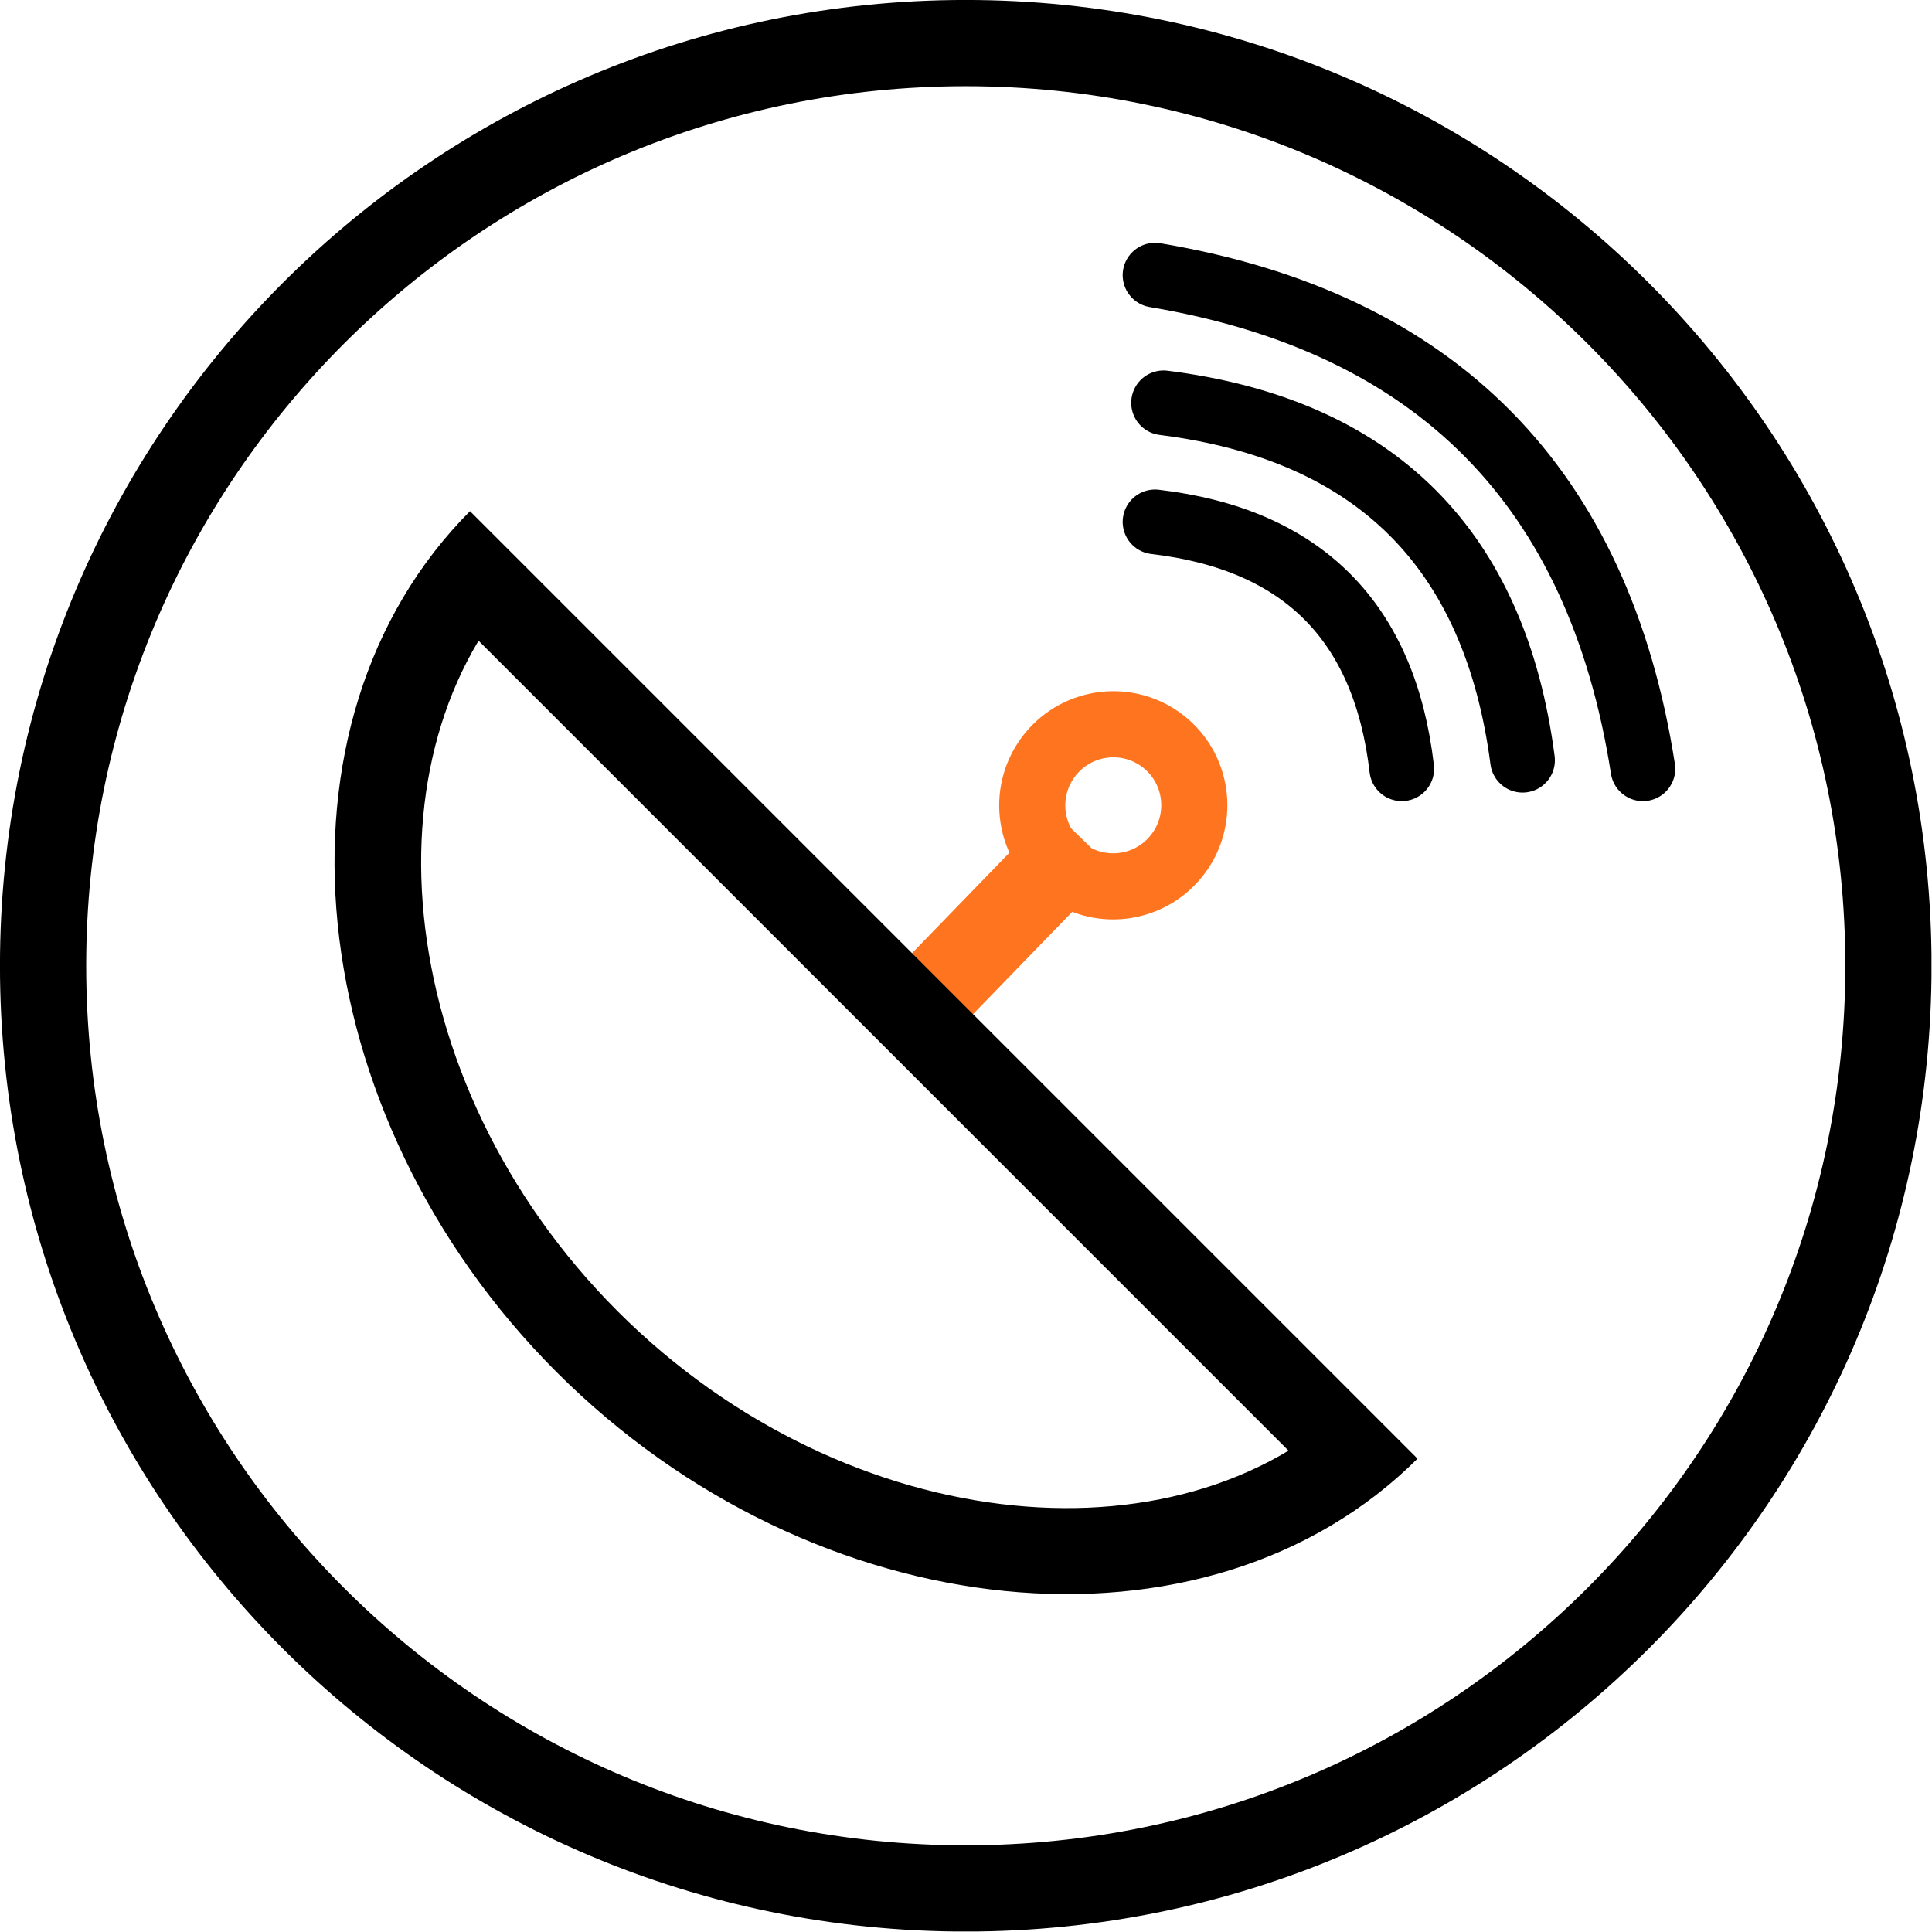
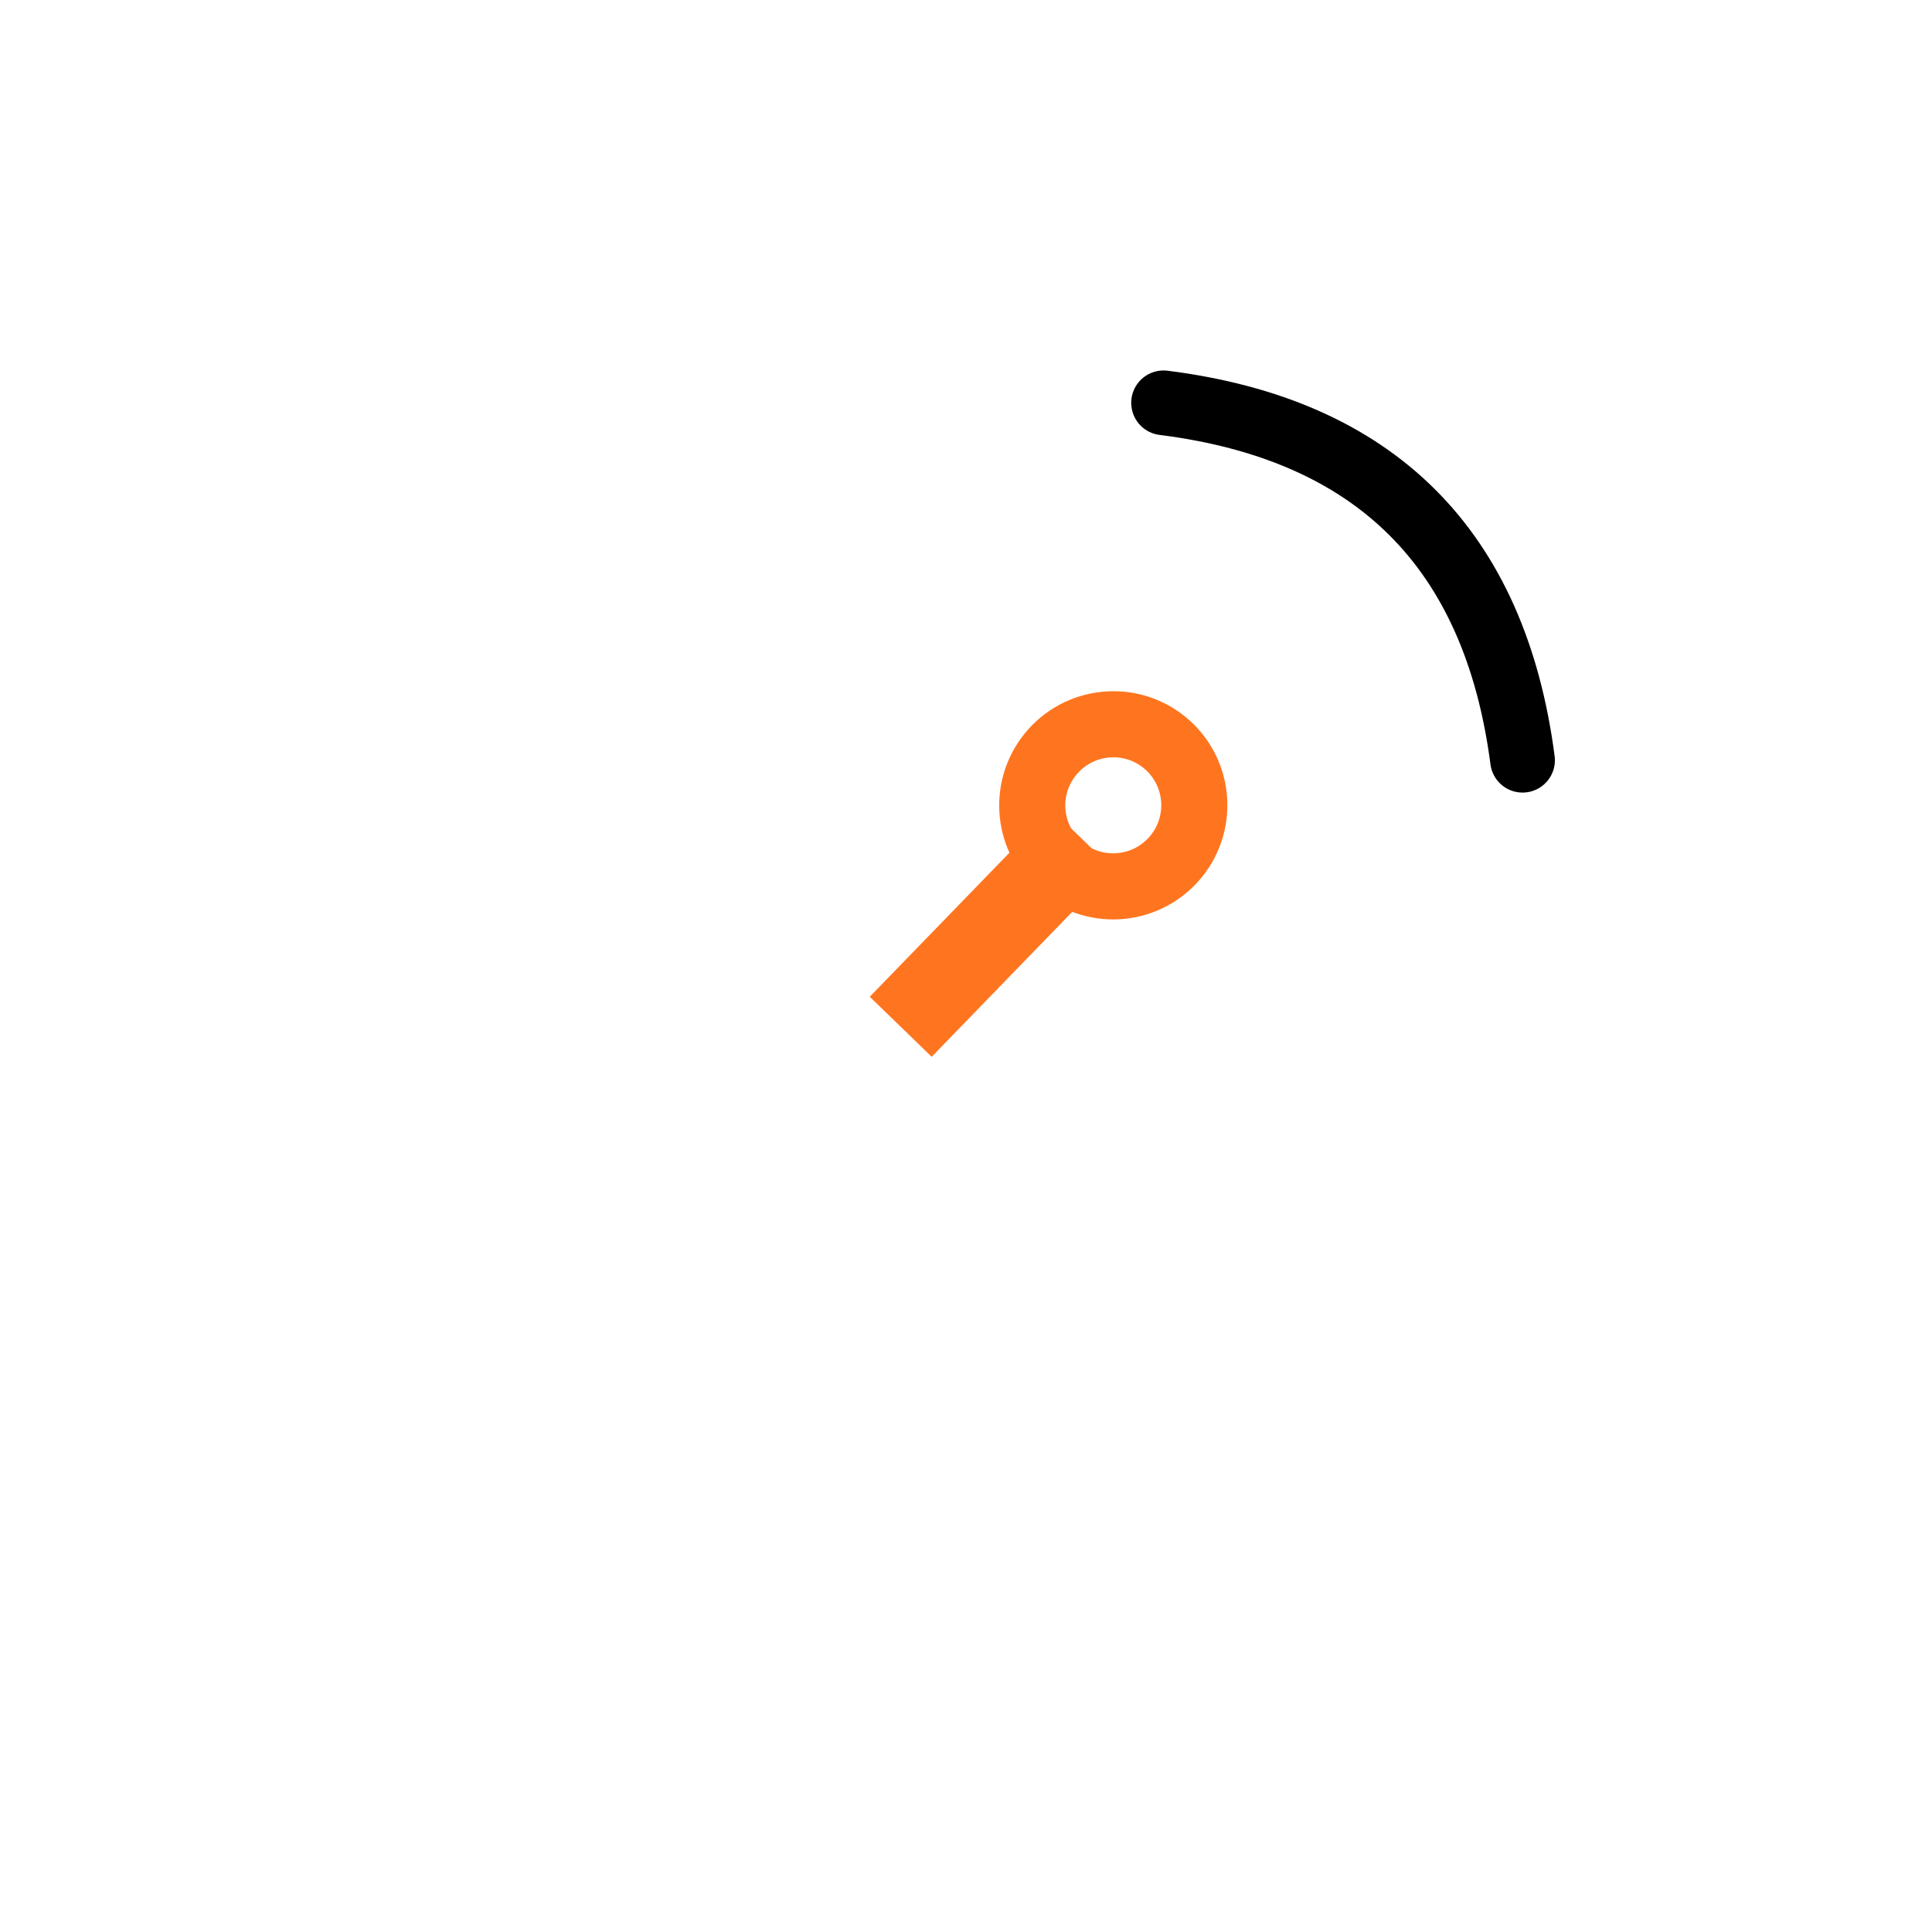
<svg xmlns="http://www.w3.org/2000/svg" xml:space="preserve" viewBox="0 0 448 448" height="448" width="448" id="svg1" version="1.1">
  <defs id="defs1">
    <clipPath id="4dbd2239ef">
-       <path id="path1-7" clip-rule="nonzero" d="M 19.492,19.492 H 355.492 V 355.492 H 19.492 Z m 0,0" />
-     </clipPath>
+       </clipPath>
    <clipPath id="1e7ce11849">
-       <path id="path2-7" clip-rule="nonzero" d="m 187.496,19.492 c -92.785,0 -168.004,75.219 -168.004,168.004 0,92.789 75.219,168.008 168.004,168.008 92.789,0 168.008,-75.219 168.008,-168.008 0,-92.785 -75.219,-168.004 -168.008,-168.004 z m 0,0" />
+       <path id="path2-7" clip-rule="nonzero" d="m 187.496,19.492 c -92.785,0 -168.004,75.219 -168.004,168.004 0,92.789 75.219,168.008 168.004,168.008 92.789,0 168.008,-75.219 168.008,-168.008 0,-92.785 -75.219,-168.004 -168.008,-168.004 z " />
    </clipPath>
    <clipPath id="2f11ea0b75">
      <path id="path3-44" clip-rule="nonzero" d="M 77,108 H 267 V 297 H 77 Z m 0,0" />
    </clipPath>
    <clipPath id="8653e68b4d">
      <path id="path4-9" clip-rule="nonzero" d="M 198.734,340.594 33.801,175.664 101.152,108.312 266.086,273.242 Z m 0,0" />
    </clipPath>
    <clipPath id="3fca3f783b">
      <path id="path5-1" clip-rule="nonzero" d="M 198.73,340.59 32.656,174.516 100.125,107.047 266.199,273.125 Z m 0,0" />
    </clipPath>
    <clipPath id="b92dcbc26e">
-       <path id="path6-5" clip-rule="nonzero" d="m 101.375,108.297 c -36.75,36.75 -29.945,104.992 14.941,149.883 44.891,44.887 113.133,51.691 149.883,14.945 z m 0,0" />
-     </clipPath>
+       </clipPath>
  </defs>
  <g transform="matrix(1.333,0,0,1.333,-25.99,-25.99)" id="g10" clip-path="url(#4dbd2239ef)">
    <g id="g9" clip-path="url(#1e7ce11849)">
      <path id="path9-8" stroke-miterlimit="4" stroke-opacity="1" stroke-width="40" stroke="#000000" d="M 224.006,4.4456e-4 C 100.292,4.4456e-4 4.3856e-4,100.292 4.3856e-4,224.006 c 0,123.719 100.292,224.01 224.005,224.01 123.719,0 224.01,-100.292 224.01,-224.01 C 448.016,100.292 347.724,4.4456e-4 224.006,4.4456e-4 Z m 0,0" stroke-linejoin="miter" fill="none" transform="matrix(0.75,0,0,0.75,19.492,19.492)" stroke-linecap="butt" />
    </g>
  </g>
  <path style="fill:#ff751f;fill-opacity:1;stroke-width:20;stroke-linecap:square;stroke-dasharray:none" id="path10-2" stroke-miterlimit="4" stroke-opacity="1" stroke-width="10" stroke="#ff751f" d="m 215.825,230.913 28.216,-29.097" stroke-linejoin="miter" fill="none" stroke-linecap="butt" />
  <g transform="matrix(1.333,0,0,1.333,-25.99,-25.99)" id="g14" clip-path="url(#2f11ea0b75)">
    <g id="g13" clip-path="url(#8653e68b4d)">
      <g id="g12" clip-path="url(#3fca3f783b)">
        <g id="g11" clip-path="url(#b92dcbc26e)">
          <path id="path11-9" stroke-miterlimit="4" stroke-opacity="1" stroke-width="40" stroke="#000000" d="M 310.797,127.222 C 310.797,57.925 240.042,0.001 155.399,-0.002 70.756,0.001 0.001,57.925 -0.002,127.218 Z m 0,0" stroke-linejoin="miter" fill="none" transform="matrix(-0.53,-0.53,0.53,-0.53,198.73,340.591)" stroke-linecap="butt" />
        </g>
      </g>
    </g>
  </g>
  <g style="stroke-width:15;stroke-dasharray:none" transform="translate(-1543.757,-36.755)" id="g170">
-     <path style="stroke-width:15;stroke-linecap:round;stroke-dasharray:none" id="path14-8" stroke-miterlimit="4" stroke-opacity="1" stroke-width="10" stroke="#000000" d="m 1811.589,100.557 c 65.224,10.964 102.938,49.12 113.135,114.469" stroke-linejoin="miter" fill="none" stroke-linecap="butt" />
    <path style="stroke-width:15;stroke-linecap:round;stroke-dasharray:none" id="path15-20" stroke-miterlimit="4" stroke-opacity="1" stroke-width="10" stroke="#000000" d="m 1813.568,130.161 c 49.094,6.188 76.838,33.812 83.245,82.88" stroke-linejoin="miter" fill="none" stroke-linecap="butt" />
-     <path style="stroke-width:15;stroke-linecap:round;stroke-dasharray:none" id="path16-74" stroke-miterlimit="4" stroke-opacity="1" stroke-width="10" stroke="#000000" d="m 1811.589,157.766 c 34.161,4.005 53.234,23.094 57.214,57.255" stroke-linejoin="miter" fill="none" stroke-linecap="butt" />
  </g>
  <ellipse ry="18.81" rx="18.782" cy="16.84" cx="-318.221" transform="matrix(-0.778,-0.628,0.628,-0.778,0,0)" id="path170" style="fill:none;fill-opacity:1;stroke:#ff751f;stroke-width:15.333;stroke-linecap:round;stroke-linejoin:round;stroke-dasharray:none;stroke-opacity:1;paint-order:fill markers stroke" />
</svg>